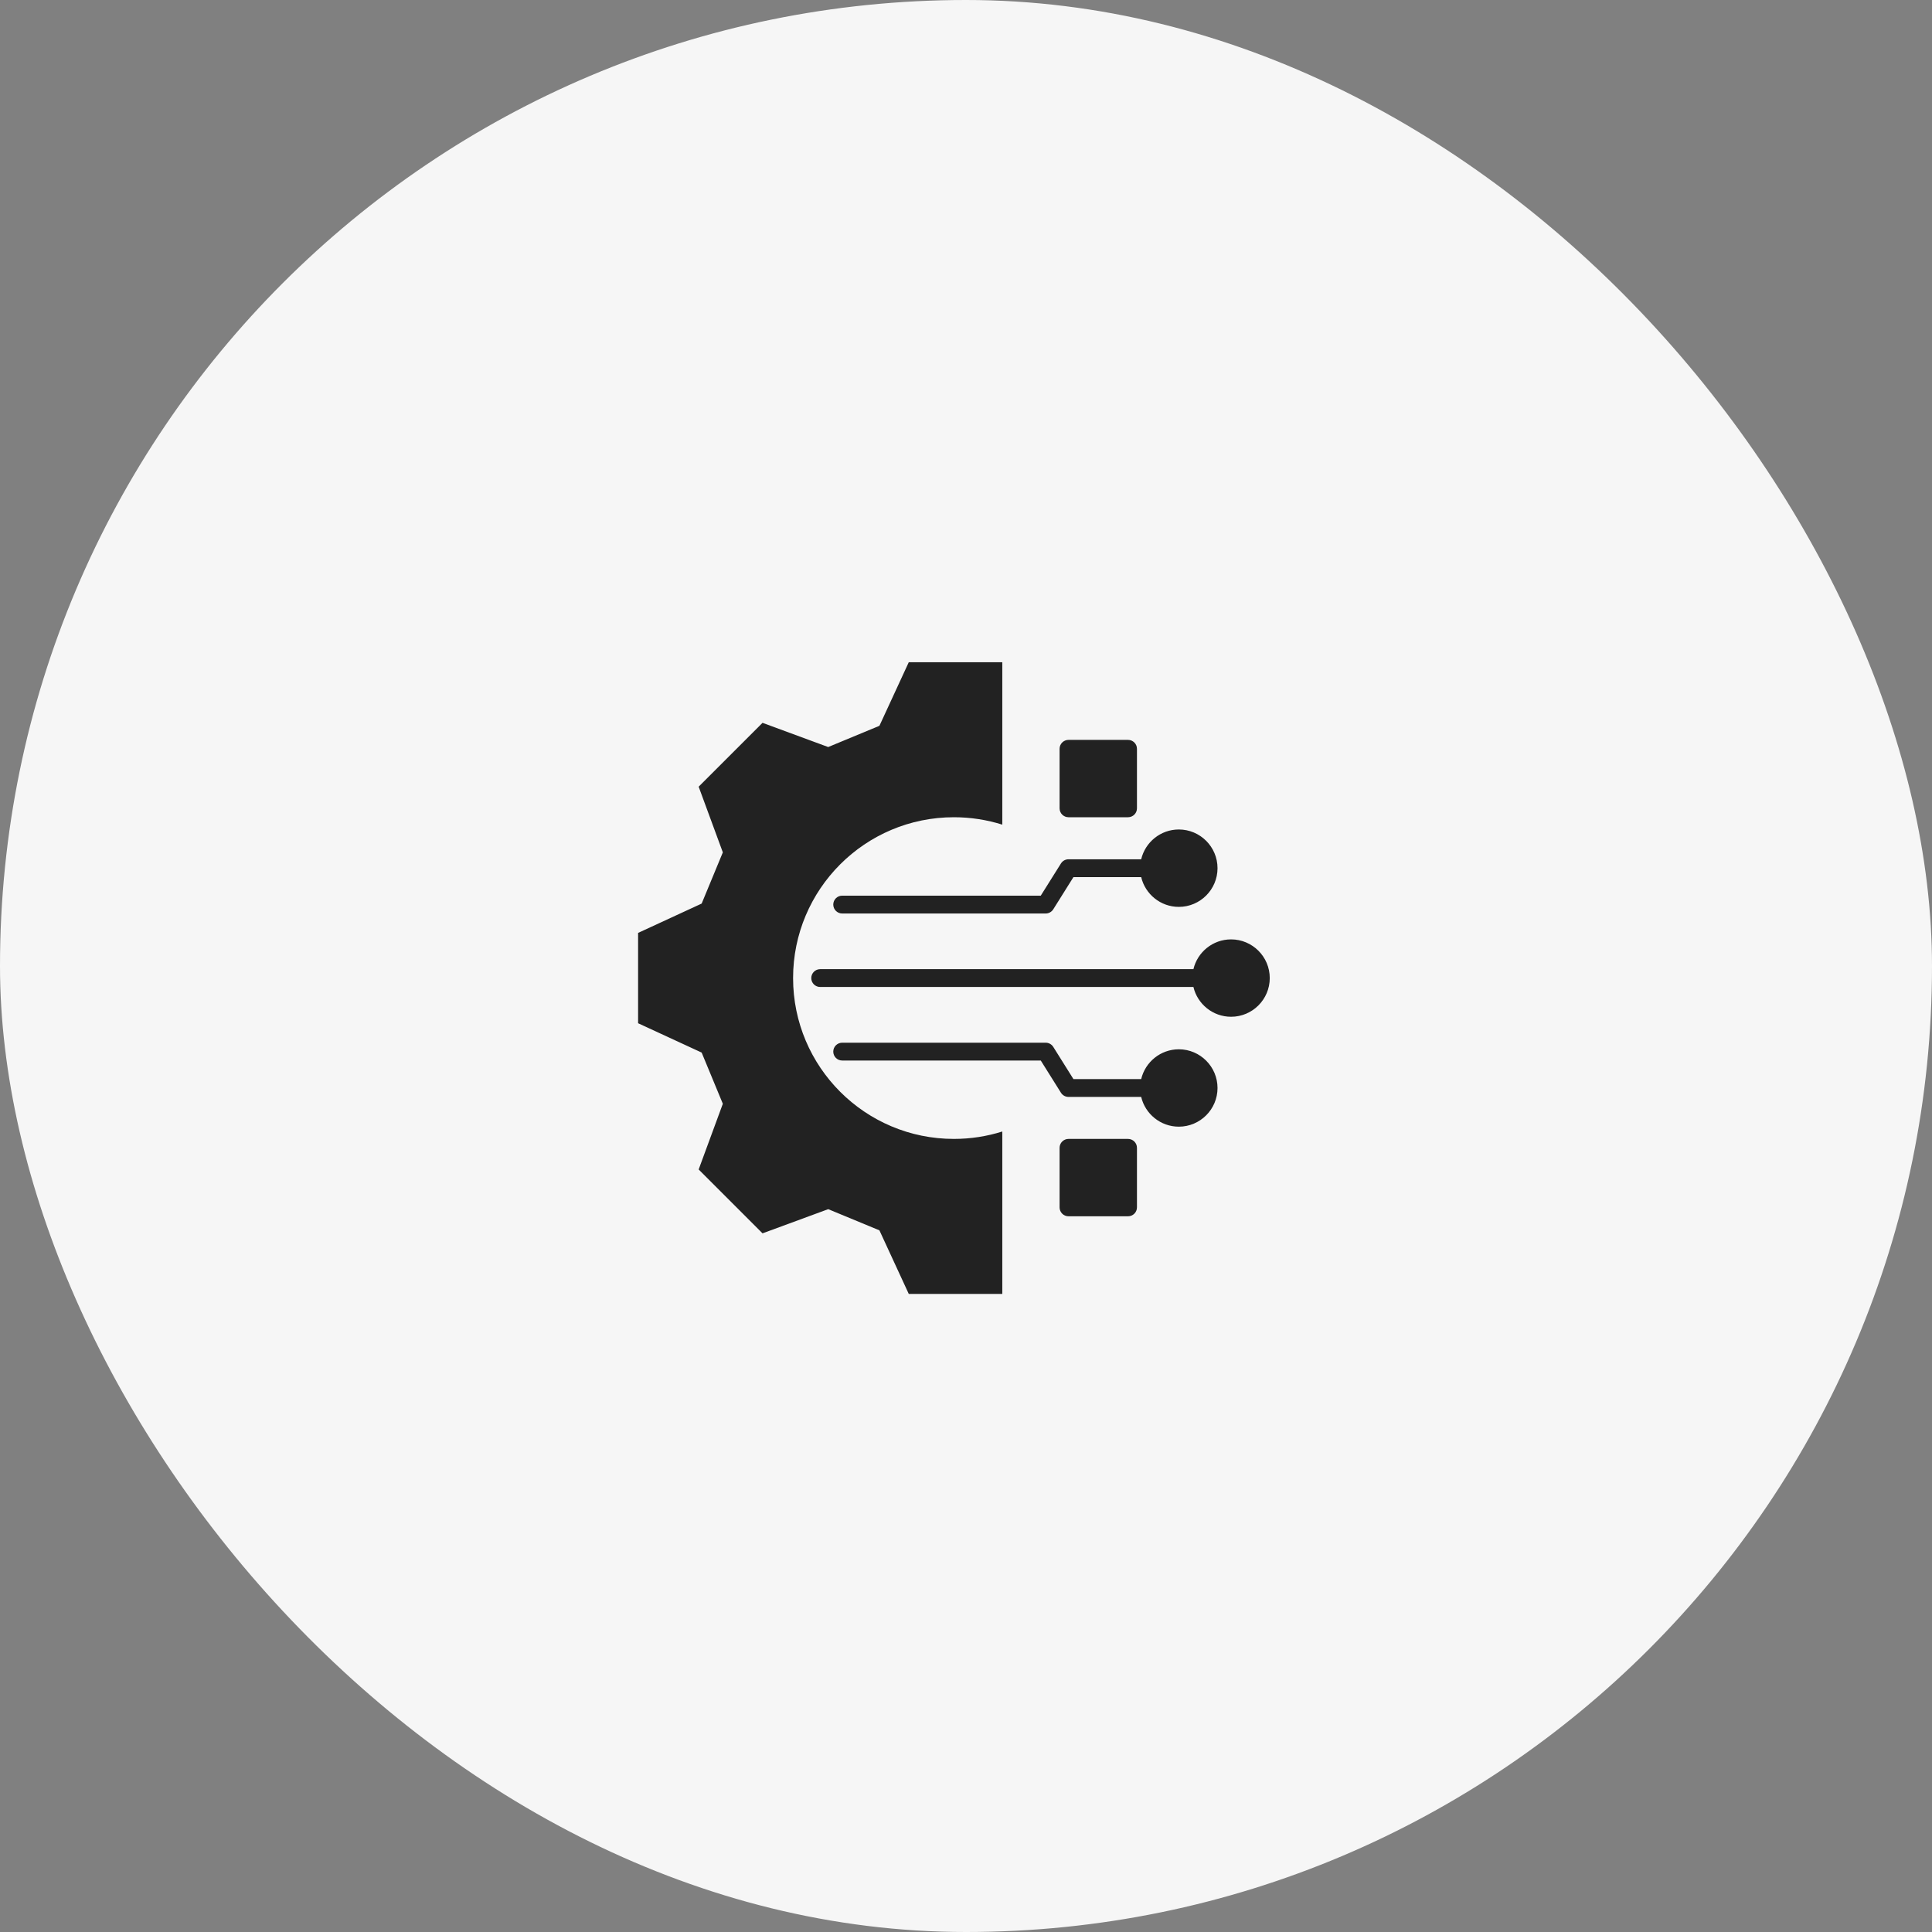
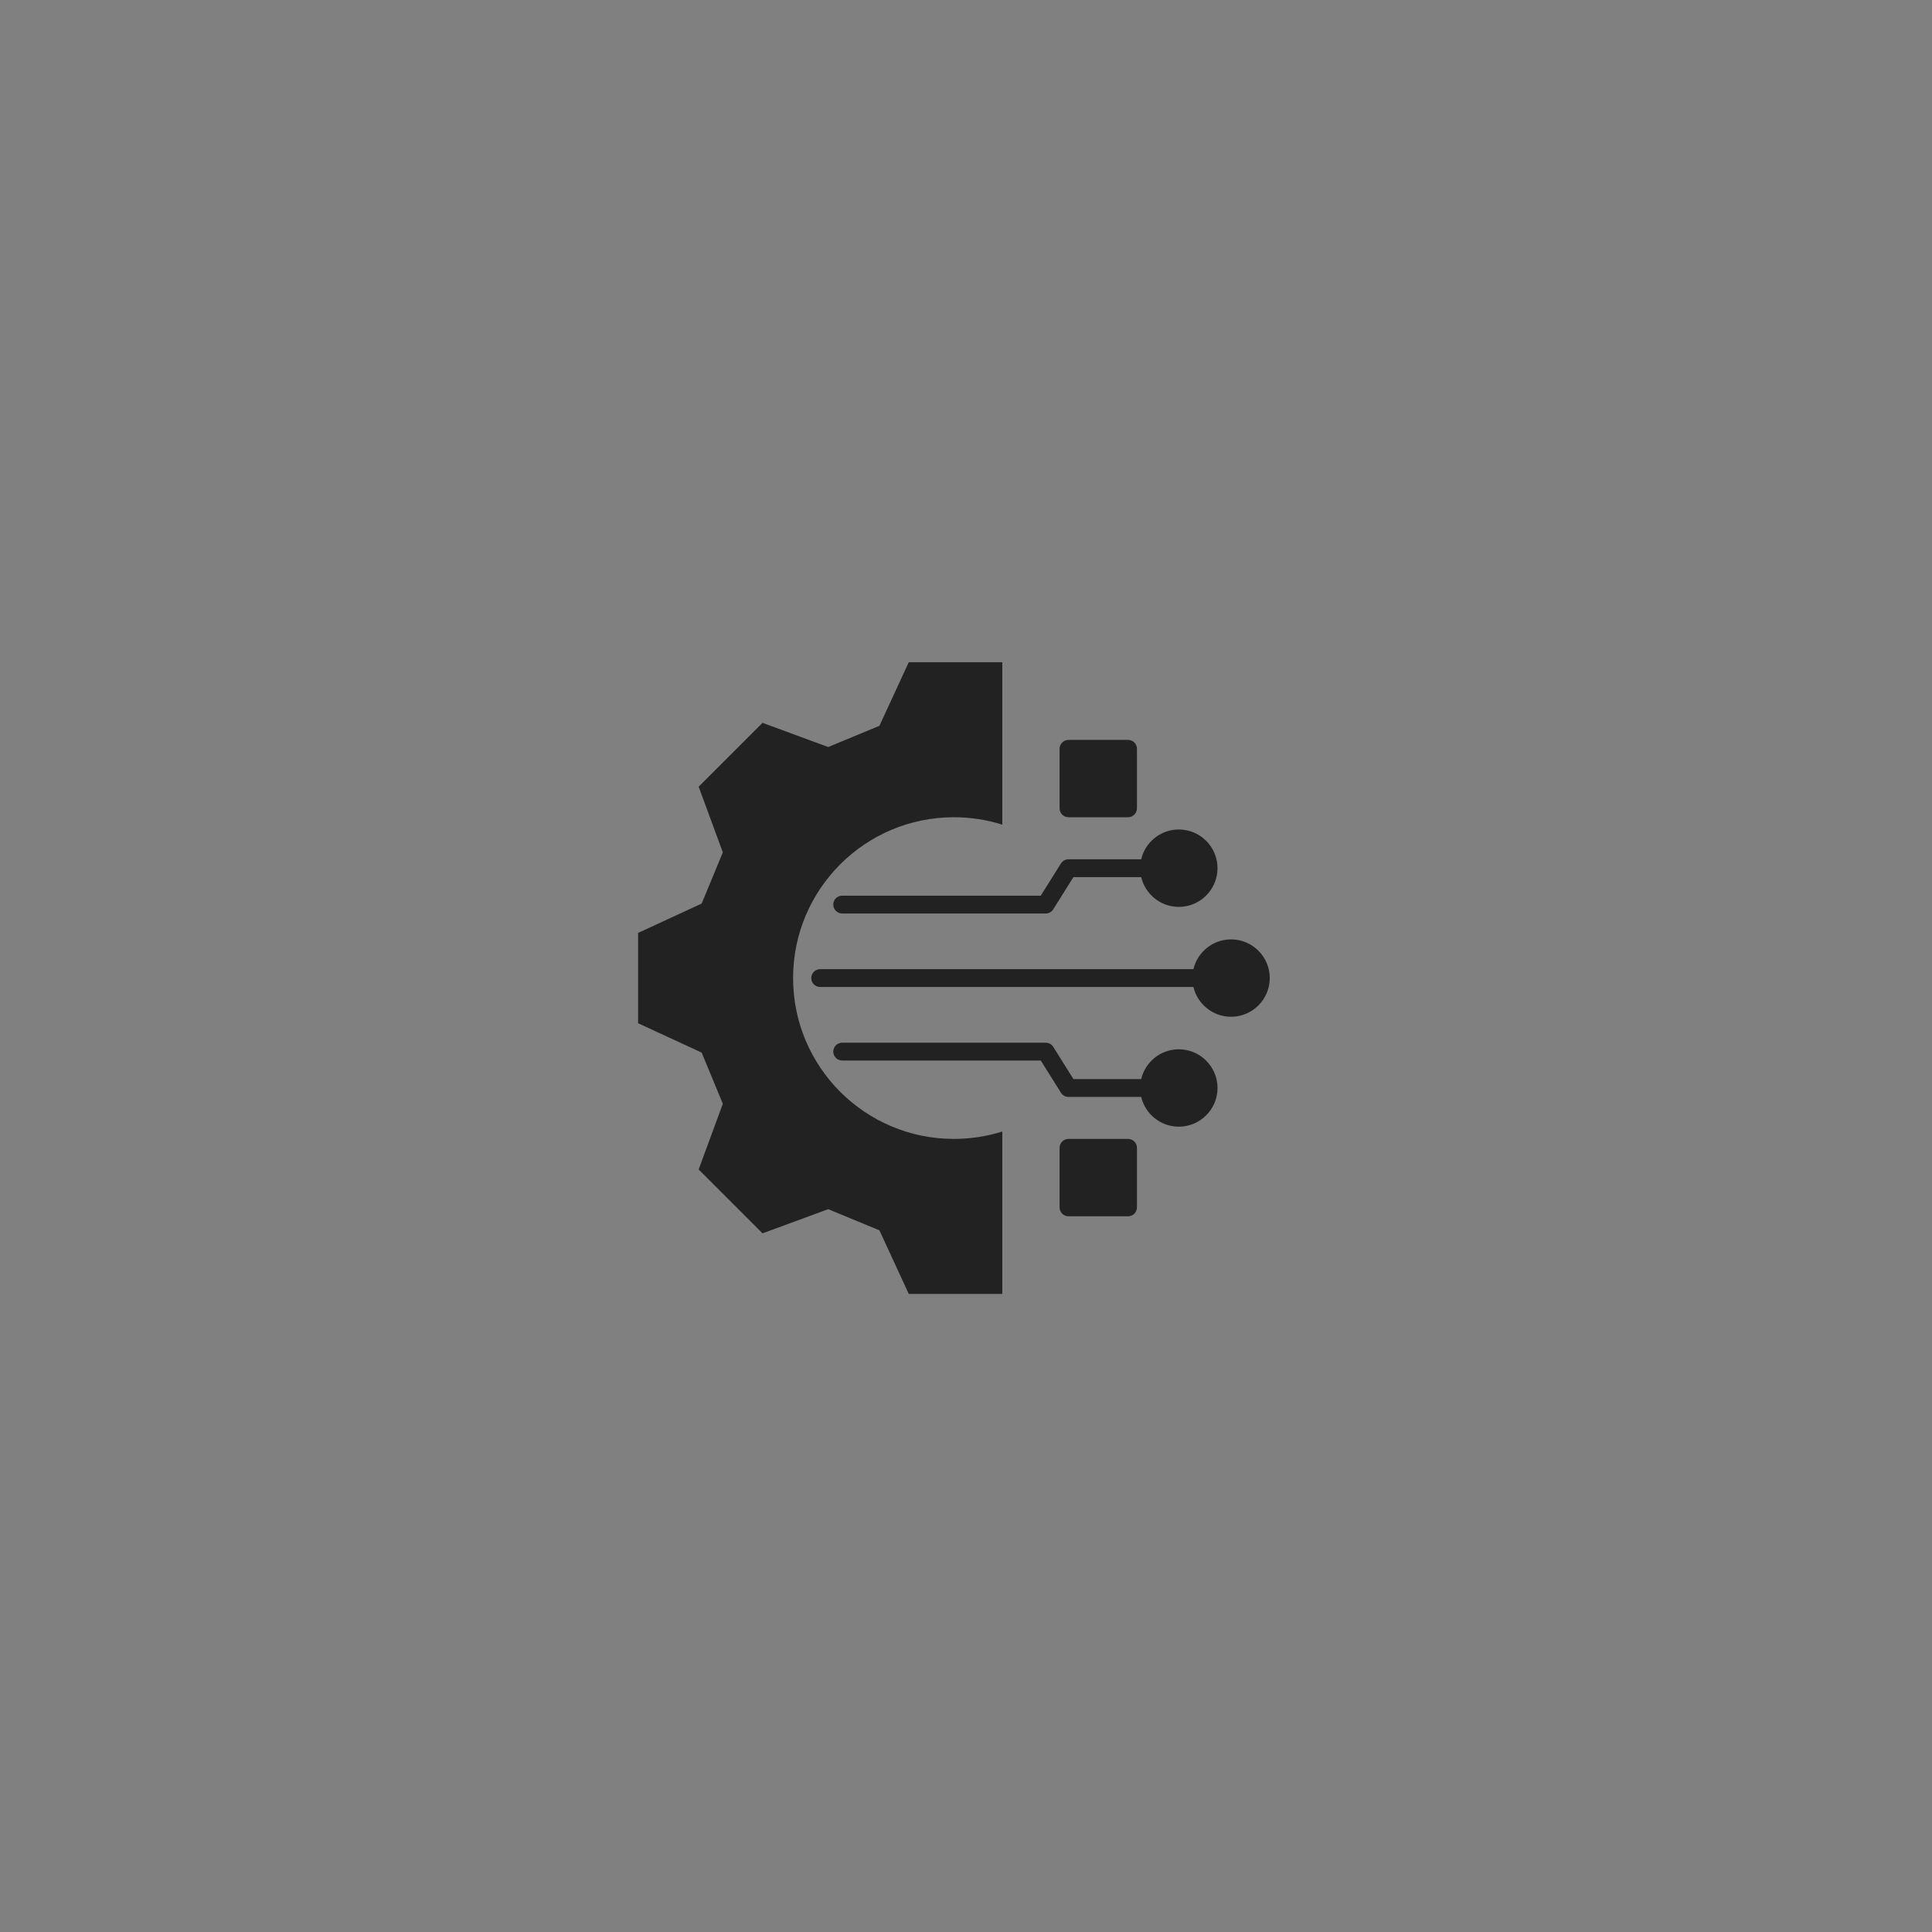
<svg xmlns="http://www.w3.org/2000/svg" width="80" height="80" viewBox="0 0 80 80" fill="none">
  <rect x="0" y="0" width="80" height="80" fill="#808080" stroke="none" />
-   <rect width="80" height="80" rx="40" fill="#F6F6F6" />
  <g clip-path="url(#clip0_1167_84)">
    <path d="M52.578 40.5C52.578 41.384 51.859 42.102 50.976 42.102C50.219 42.102 49.584 41.575 49.417 40.869H33.962C33.758 40.869 33.593 40.704 33.593 40.5C33.593 40.296 33.758 40.131 33.962 40.131H49.417C49.584 39.425 50.219 38.898 50.976 38.898C51.859 38.898 52.578 39.616 52.578 40.5H52.578ZM34.873 37.826H43.3C43.427 37.826 43.545 37.76 43.613 37.653L44.449 36.319H47.254C47.421 37.025 48.056 37.552 48.813 37.552C49.696 37.552 50.415 36.833 50.415 35.95C50.415 35.066 49.696 34.347 48.813 34.347C48.056 34.347 47.421 34.874 47.254 35.581H44.245C44.117 35.581 43.999 35.646 43.932 35.754L43.096 37.087H34.873C34.67 37.087 34.504 37.253 34.504 37.456C34.504 37.66 34.67 37.826 34.873 37.826ZM48.813 43.449C48.056 43.449 47.421 43.977 47.254 44.683H44.449L43.613 43.349C43.545 43.241 43.427 43.176 43.3 43.176H34.873C34.67 43.176 34.504 43.341 34.504 43.545C34.504 43.749 34.67 43.914 34.873 43.914H43.096L43.932 45.248C43.999 45.355 44.117 45.421 44.245 45.421H47.254C47.421 46.126 48.056 46.653 48.813 46.653C49.696 46.653 50.415 45.934 50.415 45.052C50.415 44.169 49.696 43.449 48.813 43.449ZM44.245 33.84H46.709C46.913 33.84 47.079 33.675 47.079 33.471V31.006C47.079 30.802 46.913 30.637 46.709 30.637H44.245C44.041 30.637 43.875 30.802 43.875 31.006V33.471C43.875 33.675 44.041 33.84 44.245 33.84ZM46.709 47.16H44.245C44.041 47.16 43.875 47.325 43.875 47.529V49.995C43.875 50.199 44.041 50.364 44.245 50.364H46.709C46.913 50.364 47.079 50.199 47.079 49.995V47.529C47.079 47.325 46.913 47.16 46.709 47.16ZM39.5 47.16C35.822 47.16 32.84 44.178 32.84 40.5C32.84 36.822 35.822 33.84 39.5 33.84C40.198 33.84 40.871 33.948 41.503 34.147V27.422H37.63L36.415 30.054L34.294 30.933L31.575 29.931L28.93 32.575L29.931 35.295L29.054 37.415L26.422 38.63V42.37L29.054 43.585L29.931 45.705L28.93 48.425L31.575 51.07L34.295 50.069L36.415 50.946L37.63 53.578H41.503V46.853C40.871 47.052 40.198 47.16 39.5 47.16V47.16Z" fill="#222222" />
  </g>
  <defs>
    <clipPath id="clip0_1167_84">
      <rect width="27" height="27" fill="white" transform="translate(26 27)" />
    </clipPath>
  </defs>
</svg>